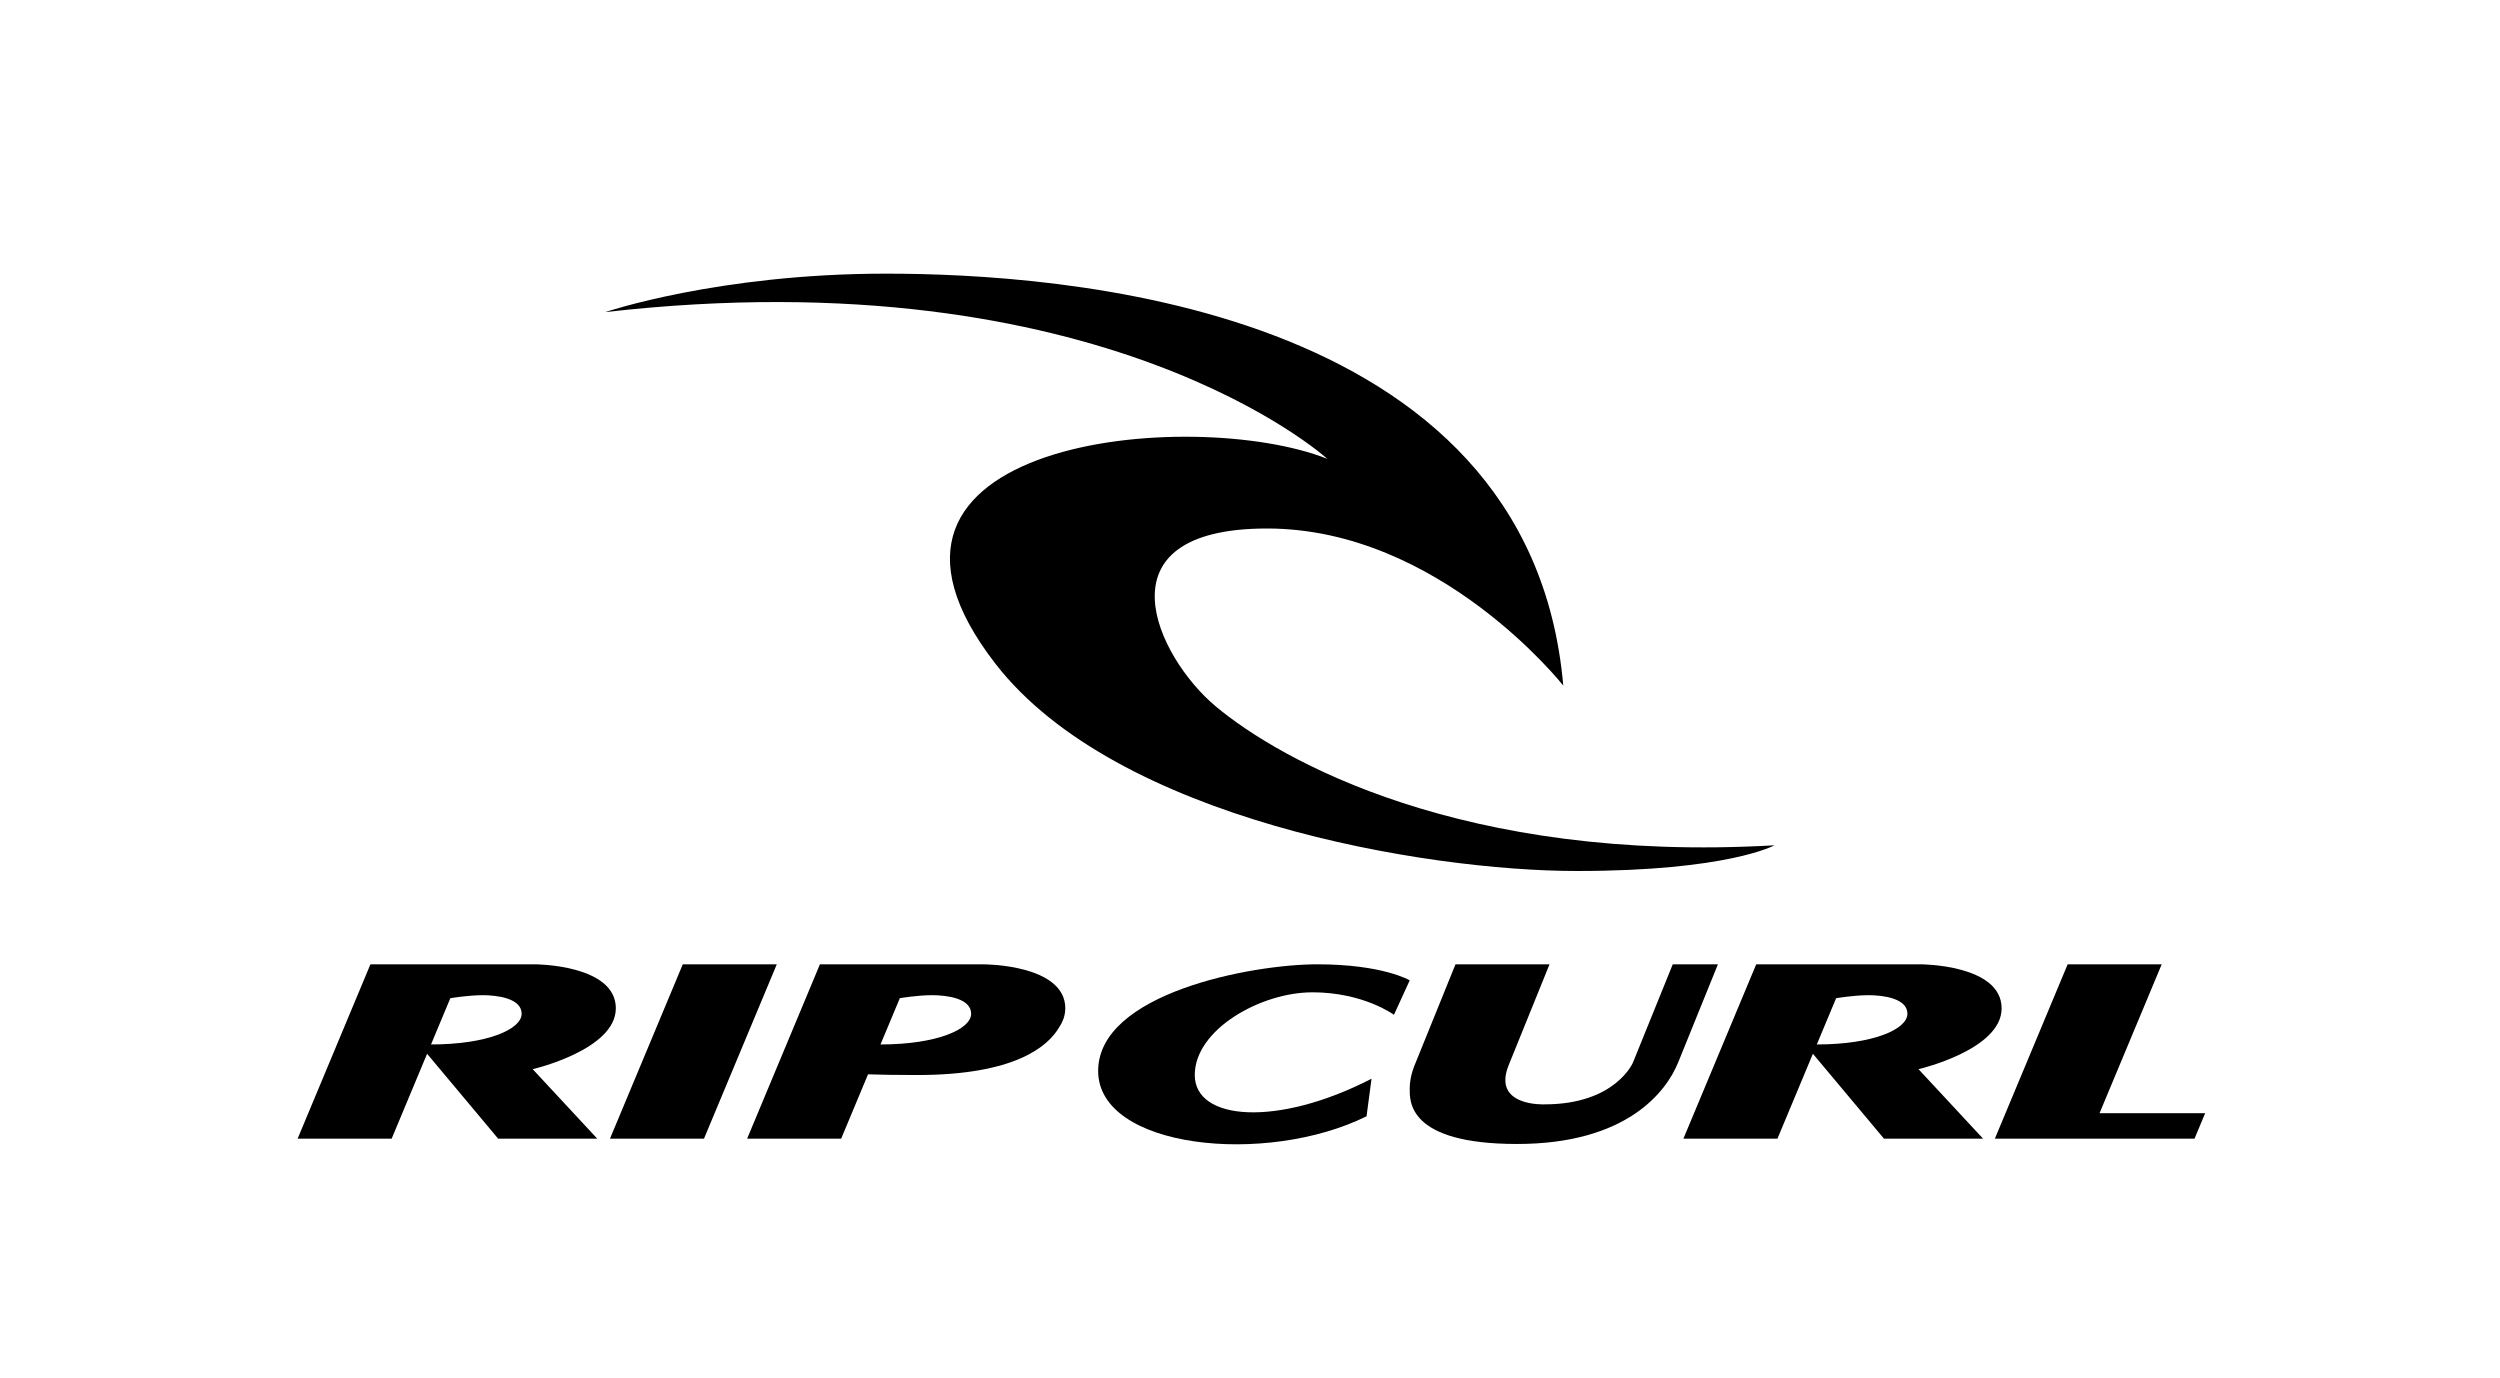
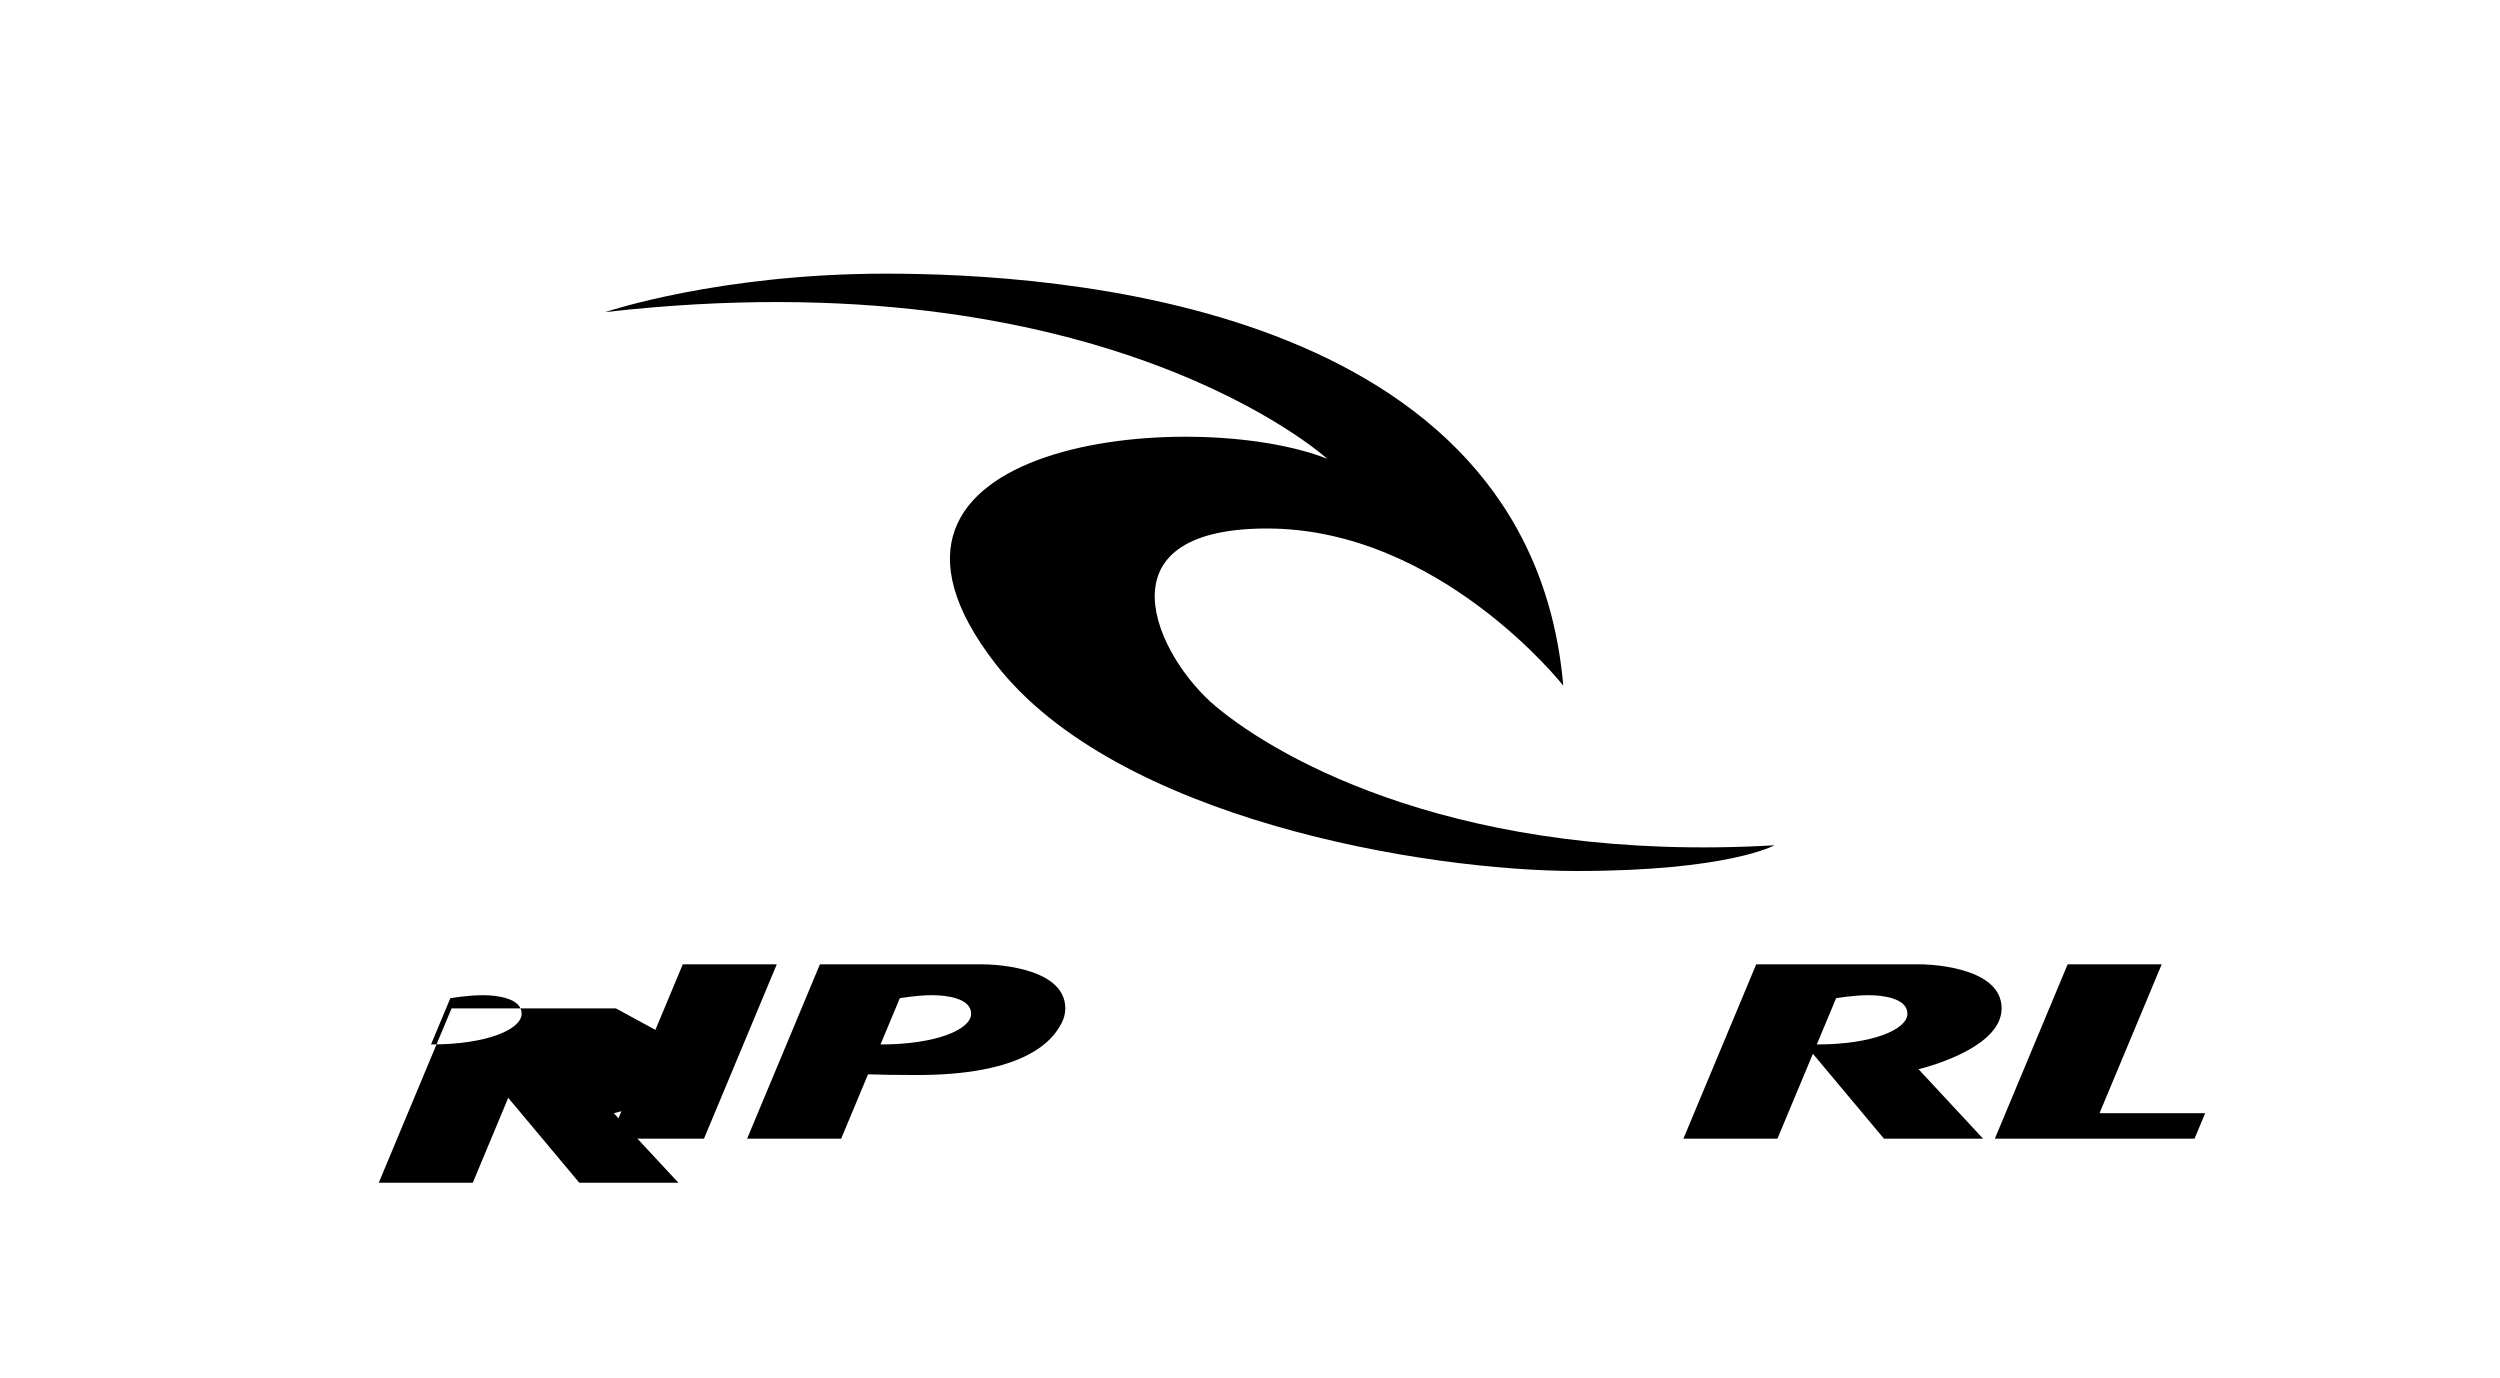
<svg xmlns="http://www.w3.org/2000/svg" id="Capa_32" viewBox="0 0 893 492.31">
  <path d="M216.13,111.5s40.48-13.75,100.29-13.75,230.02,10.07,241.98,147.15c0,0-44.16-56.12-105.81-56.12s-39.15,46.12-18.4,63.48c23.16,19.39,88.33,56.12,199.65,49.68,0,0-16.51,9.18-70.59,9.18s-164.53-18.42-207.62-73.96c-62.26-80.23,70.41-92.3,118.48-73.27,0,0-79.78-72.76-257.98-52.4Z" style="fill:#000; stroke-width:0px;" />
  <polygon points="243.89 344.45 217.88 406.74 251.46 406.74 277.47 344.45 243.89 344.45" style="fill:#000; stroke-width:0px;" />
-   <path d="M597.51,344.45l-14.22,35.09s-6.23,14.94-31.58,14.94c0,0-18.8.88-12.83-13.96l14.61-36.07h-33.59l-14.61,36.07s-1.74,3.93-1.74,8.26-.98,19.85,38.33,19.85,53.37-18.79,57.54-29.09l14.22-35.09h-16.13Z" style="fill:#000; stroke-width:0px;" />
-   <path d="M219.98,360.19c0-15.74-28.98-15.74-28.98-15.74h-58.68l-26.01,62.29h33.59l12.66-30.33,25.39,30.33h35.4l-23.07-24.83h0s29.69-6.88,29.69-21.71ZM172.37,355.48c5.29,0,13.96,1.11,13.96,6.63s-12.21,10.97-32.37,10.97l6.9-16.52s6.23-1.07,11.51-1.07Z" style="fill:#000; stroke-width:0px;" />
+   <path d="M219.98,360.19h-58.68l-26.01,62.29h33.59l12.66-30.33,25.39,30.33h35.4l-23.07-24.83h0s29.69-6.88,29.69-21.71ZM172.37,355.48c5.29,0,13.96,1.11,13.96,6.63s-12.21,10.97-32.37,10.97l6.9-16.52s6.23-1.07,11.51-1.07Z" style="fill:#000; stroke-width:0px;" />
  <path d="M714.98,360.19c0-15.74-28.98-15.74-28.98-15.74h-58.68l-26.01,62.29h33.59l12.67-30.33,25.39,30.33h35.4l-23.07-24.83s29.69-6.88,29.69-21.71ZM667.37,355.48c5.28,0,13.96,1.11,13.96,6.63s-12.21,10.97-32.37,10.97l3.19-7.63,3.71-8.89s6.23-1.07,11.51-1.07Z" style="fill:#000; stroke-width:0px;" />
  <path d="M351.56,344.45h-58.68l-26.01,62.29h33.59l9.6-22.99c4.45.16,10.2.25,17.55.25,34.87,0,46.76-10.16,50.82-17.2,1.19-1.81,1.93-3.78,2.06-5.93.04-.43.04-.66.04-.66,0-15.74-28.98-15.74-28.98-15.74ZM314.52,373.07l6.9-16.52s6.23-1.07,11.51-1.07,13.96,1.11,13.96,6.63-12.21,10.97-32.37,10.97Z" style="fill:#000; stroke-width:0px;" />
  <polygon points="749.95 397.64 772.16 344.45 738.57 344.45 712.56 406.74 739.34 406.74 746.15 406.74 783.88 406.74 787.68 397.64 749.95 397.64" style="fill:#000; stroke-width:0px;" />
-   <path d="M468.75,354.45c18.32,0,29.17,8.04,29.17,8.04l5.63-12.31s-9.55-5.73-33.03-5.73-78.26,10.35-78.26,38.1,59.94,33.97,95.87,16.19l1.78-13.42c-33.62,17.35-63.14,15.02-63.14-1.32s23.66-29.54,41.98-29.54Z" style="fill:#000; stroke-width:0px;" />
</svg>